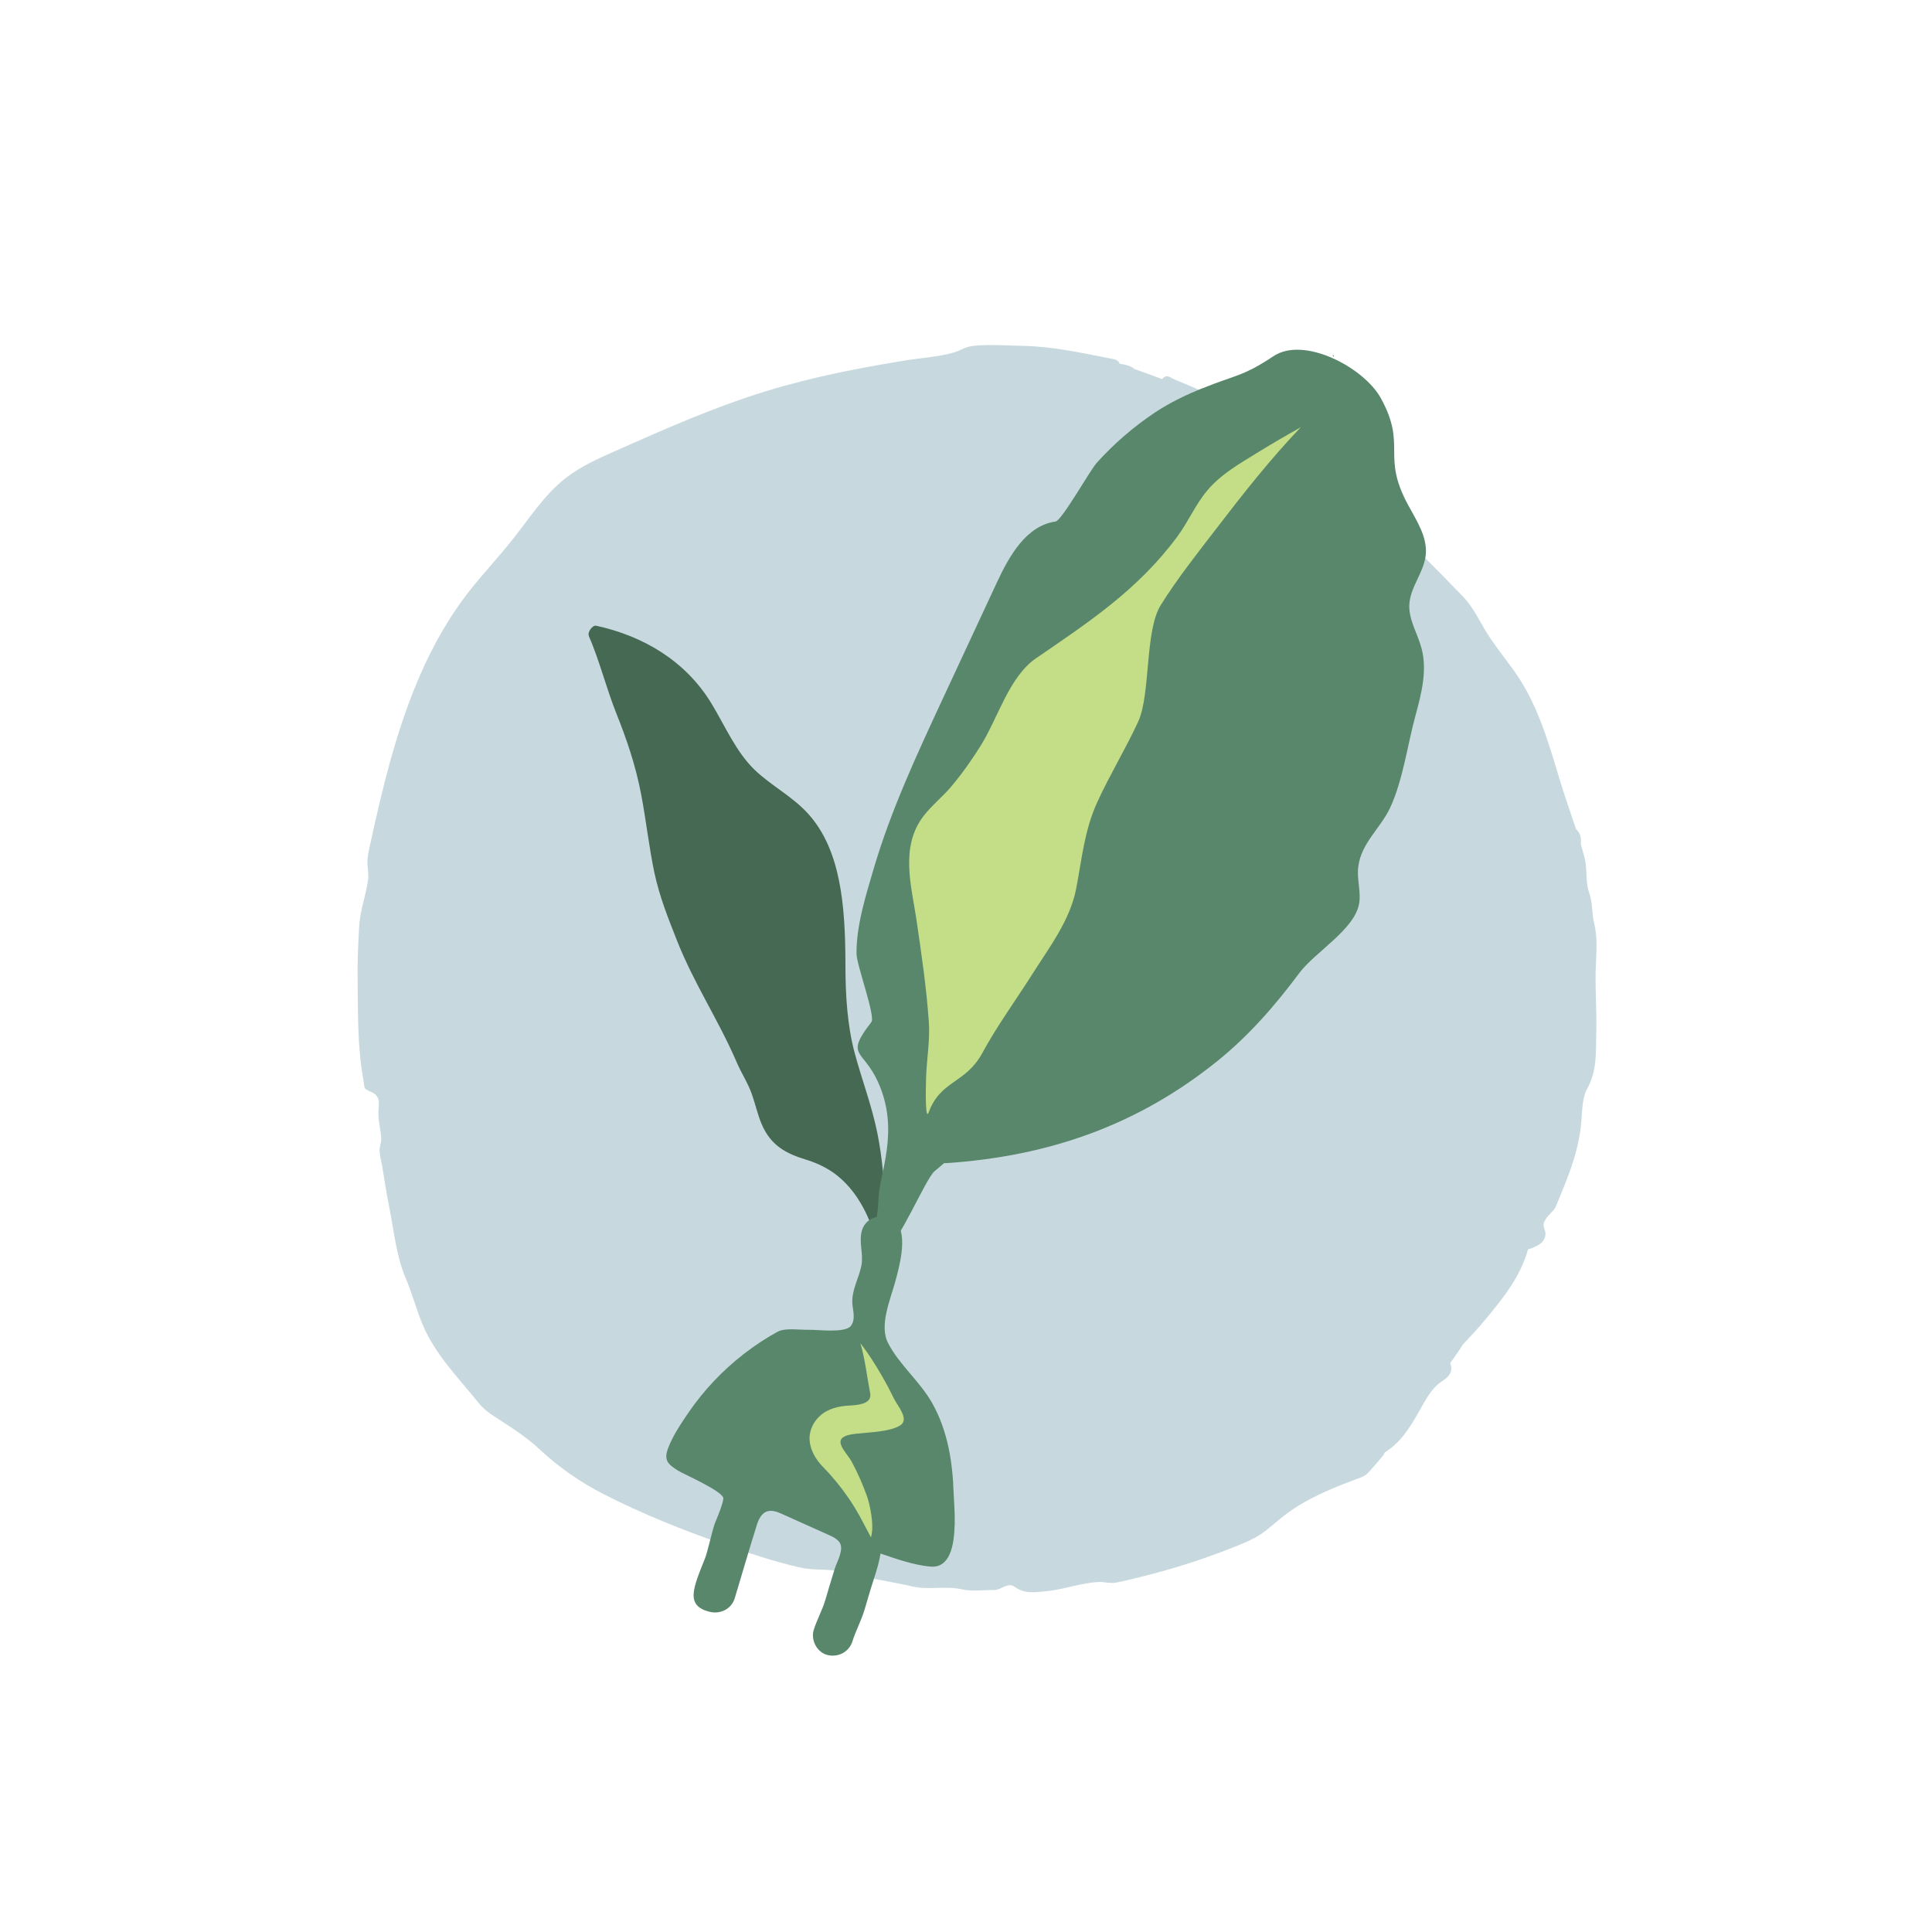
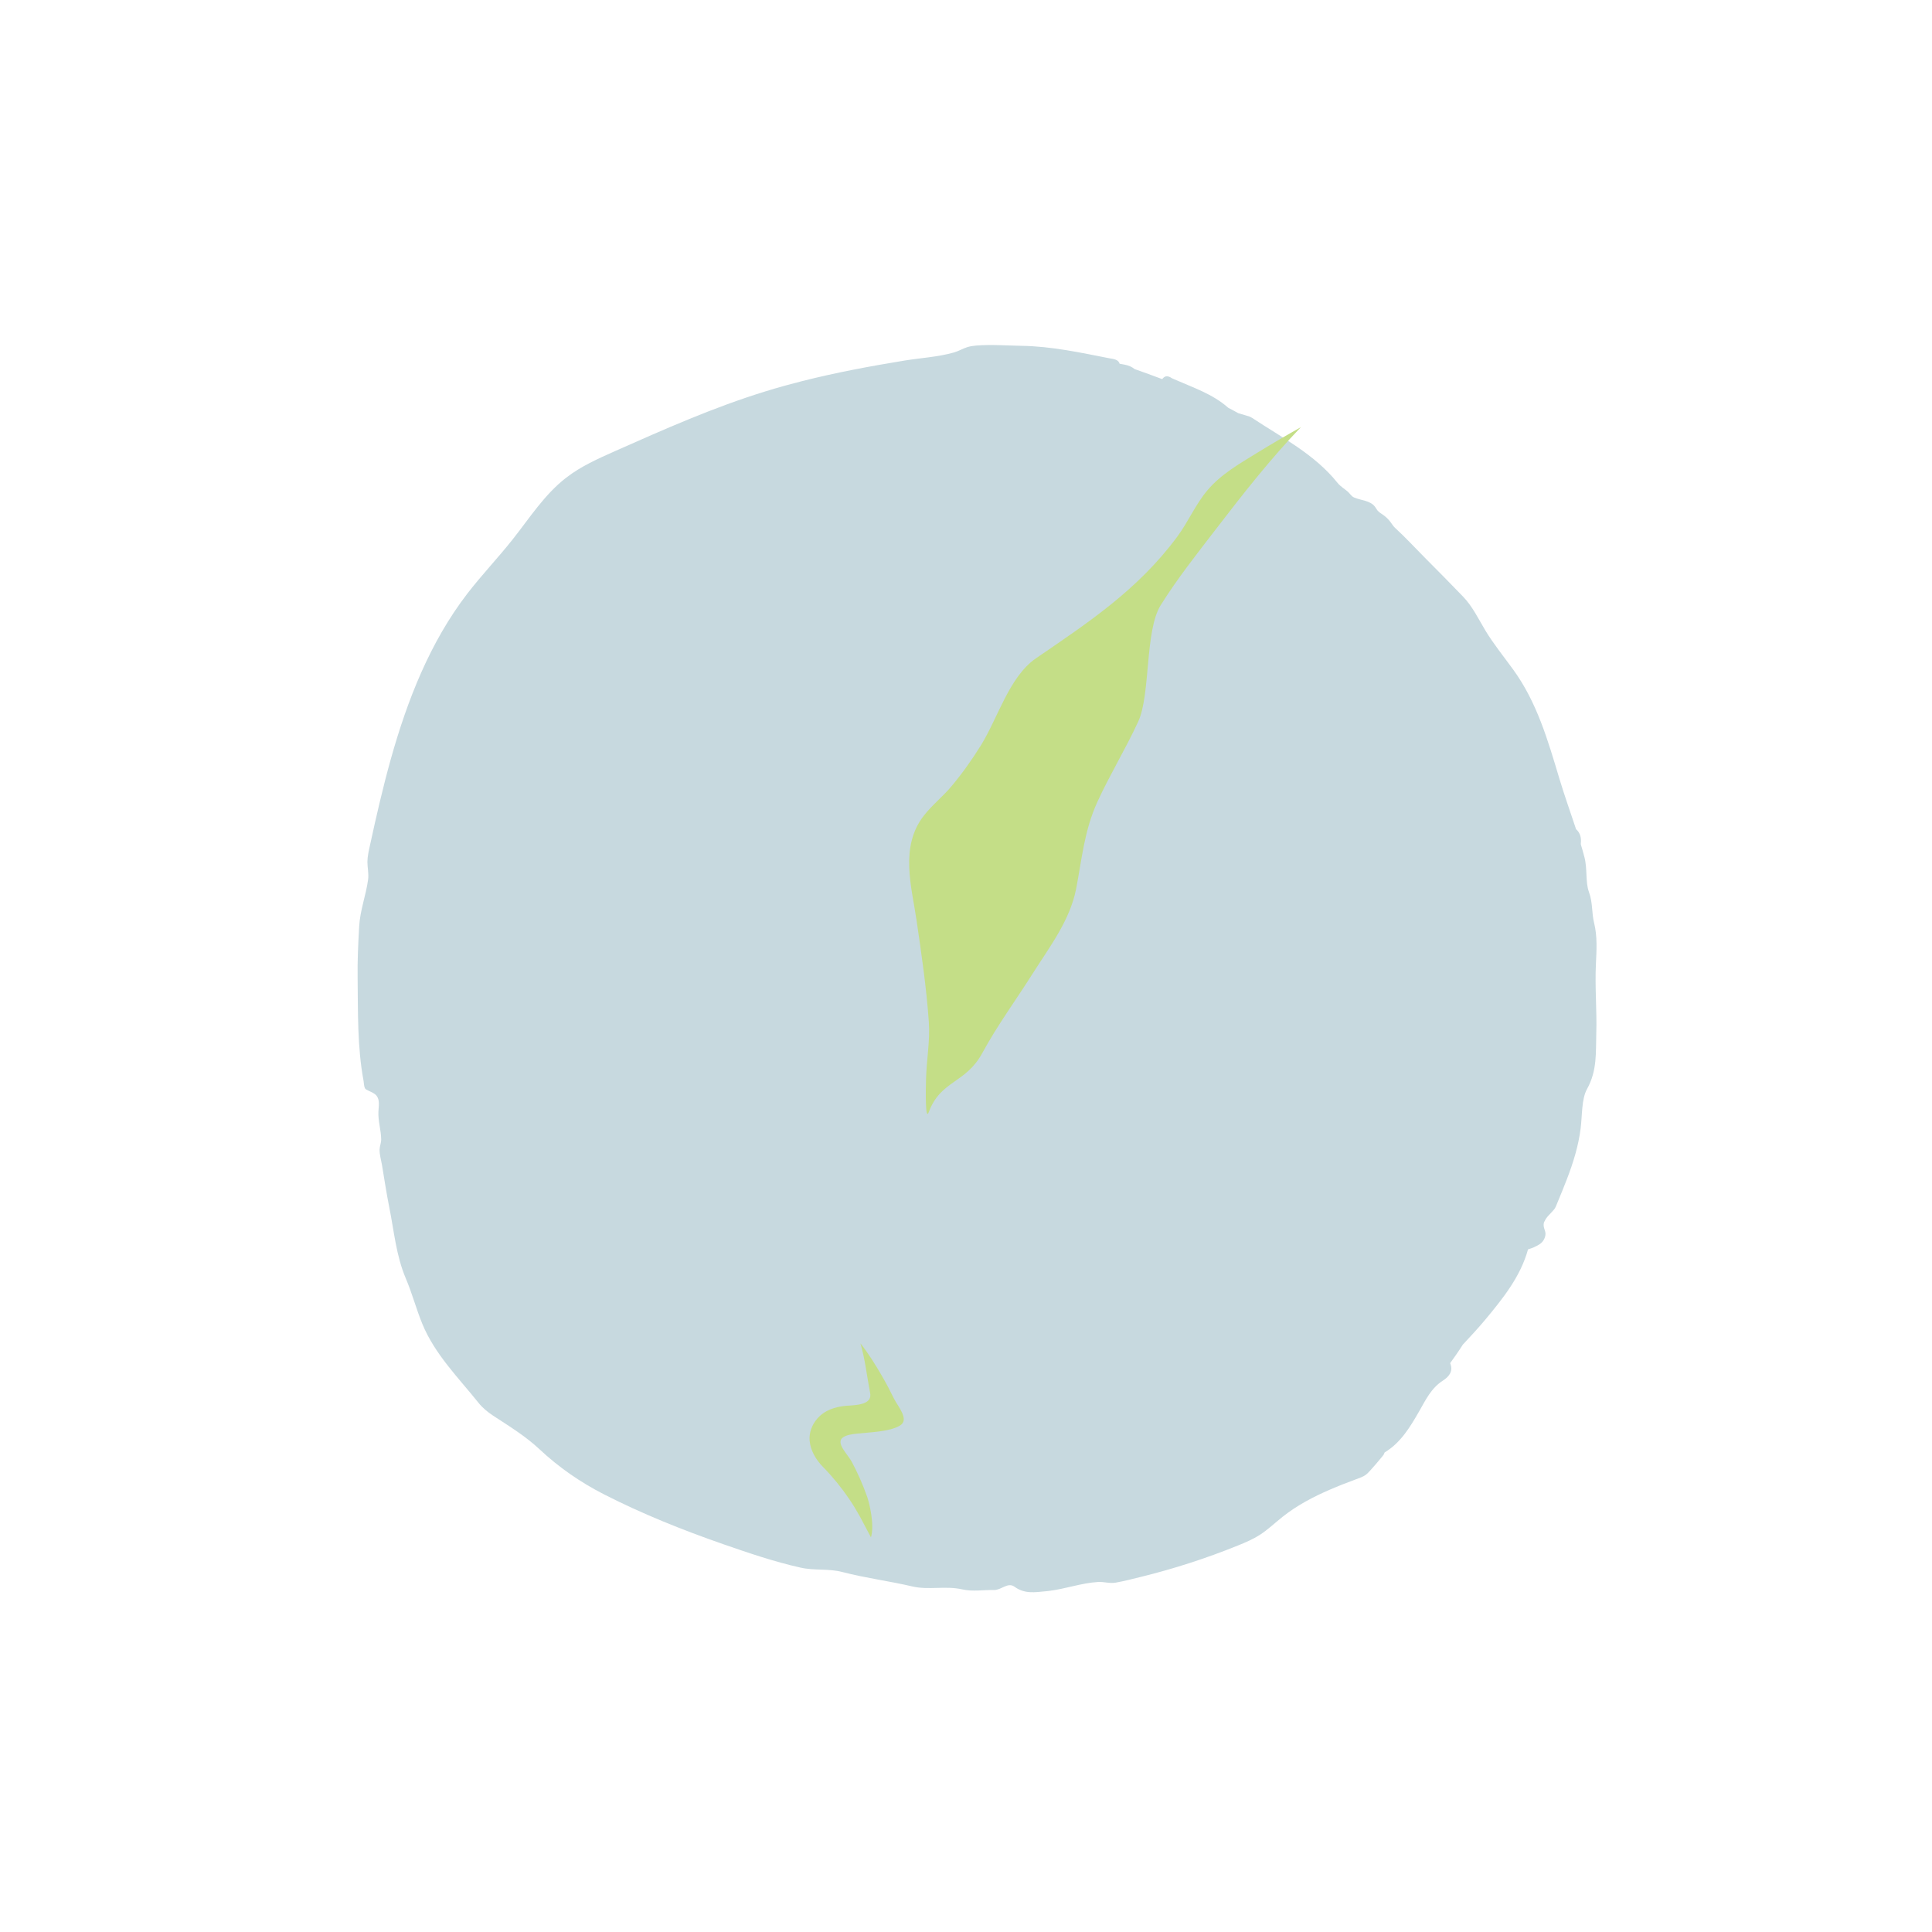
<svg xmlns="http://www.w3.org/2000/svg" viewBox="0 0 300 300" id="_ÎÓÈ_2">
  <defs>
    <style>.cls-1{fill:#456952;}.cls-2{fill:#c4de87;}.cls-3{fill:#59876b;}.cls-4{fill:#c7d9df;}</style>
  </defs>
  <path d="M239.82,189.7c.26-.72,1-1.27,1.5-1.9.22-.27.34-.62.47-.94.51-1.24,1.03-2.48,1.51-3.74.98-2.55,1.8-5.17,2.14-7.89.26-2.07.13-4.57.99-6.12,1.61-2.88,1.35-5.75,1.44-8.65.11-3.56-.23-7.15-.06-10.71.1-2.18.25-4.3-.28-6.45-.39-1.56-.19-3.14-.8-4.79-.57-1.55-.22-3.59-.7-5.41-.17-.67-.36-1.32-.56-1.98,0-.15,0-.29.02-.44.04-.86-.28-1.51-.76-1.92-.86-2.61-1.79-5.19-2.58-7.82-1.79-5.96-3.49-11.91-7.22-17.02-1.45-2-3.02-3.93-4.29-6.03-1.08-1.8-1.99-3.73-3.45-5.24-1.95-2.03-3.93-4.03-5.92-6.03-1.54-1.55-3.03-3.17-4.63-4.64-.3-.27-.47-.58-.71-.9-.31-.42-.69-.79-1.12-1.1-.31-.22-.65-.41-.9-.7-.15-.18-.26-.4-.4-.59-.75-.98-2.15-.98-3.2-1.42-.49-.2-.63-.57-1.01-.91-.5-.44-1.18-.84-1.6-1.37-3.59-4.48-8.64-7.03-13.29-10.11-.12-.06-.24-.12-.36-.19-.59-.18-1.19-.36-1.79-.54-.51-.29-1.02-.56-1.54-.83-2.42-2.15-5.47-3.14-8.37-4.42-.13-.06-.25-.11-.38-.17-.78-.53-1.18-.28-1.5.14-1.42-.54-2.85-1.05-4.29-1.56-.4-.33-.91-.57-1.56-.69-.26-.05-.52-.1-.77-.14-.18-.7-1.04-.74-1.61-.85-4.49-.88-8.92-1.85-13.57-1.93-2.35-.04-4.76-.23-7.11-.04-.47.04-.93.11-1.38.25-.71.23-1.34.62-2.05.82-2.47.71-5.21.85-7.75,1.27-5.32.87-10.61,1.86-15.83,3.18-1.93.49-3.85,1.02-5.75,1.61-7.98,2.46-15.64,5.86-23.28,9.25-2.65,1.18-5.33,2.37-7.62,4.15-3.36,2.6-5.68,6.27-8.32,9.6-2.26,2.85-4.78,5.49-7,8.37-5.82,7.56-9.33,16.57-11.89,25.69-1.23,4.4-2.25,8.85-3.22,13.31-.19.88-.41,1.76-.42,2.66,0,.9.23,1.85.11,2.74-.33,2.47-1.25,4.78-1.39,7.31-.15,2.65-.28,5.32-.24,7.98.07,5.33-.06,10.71.92,15.97.06.32.06.85.21,1.15.09.19.34.28.51.37.46.23.98.4,1.31.82.52.66.32,1.61.28,2.45-.07,1.46.41,2.86.43,4.31,0,.56-.23,1.04-.25,1.58-.02.77.24,1.62.37,2.38.37,2.19.69,4.38,1.13,6.56.75,3.72,1.06,7.51,2.57,11.07.98,2.3,1.62,4.75,2.57,7.07,1.96,4.75,5.6,8.34,8.73,12.26.6.75,1.4,1.42,2.27,1.99,2.47,1.62,5.03,3.18,7.17,5.19,3.04,2.85,6.39,5.16,10.05,7.03,5.98,3.05,12.21,5.54,18.53,7.74,3.93,1.36,7.89,2.72,11.98,3.63,2.17.49,4.35.12,6.48.68,3.6.94,7.29,1.4,10.91,2.25,2.48.58,5.16-.14,7.72.45,1.63.37,3.27.06,4.9.1,1.18.03,2.16-1.29,3.23-.5,1.55,1.13,3.15.85,4.84.69.16-.02.31-.03.47-.05,2.57-.31,5.05-1.23,7.63-1.39.96-.06,1.8.27,2.76.1,1.31-.23,2.61-.57,3.9-.89,5.13-1.26,10.17-2.89,15.06-4.87,1.17-.47,2.34-.97,3.4-1.65,1.27-.81,2.37-1.88,3.56-2.82,2.23-1.77,4.76-3.1,7.36-4.22,1.31-.57,2.64-1.08,3.98-1.58.58-.22,1.14-.38,1.63-.76.56-.42,2.7-3.04,2.69-3.04-.19-.07-.37-.13-.55-.19.18.06.36.12.55.19.06-.13.12-.26.18-.39,2.49-1.49,3.96-3.96,5.32-6.32,1.05-1.83,1.88-3.64,3.72-4.83.88-.57,1.63-1.37,1.16-2.62-.01-.03-.02-.06-.03-.09.68-.95,1.35-1.9,1.97-2.88,1.18-1.26,2.36-2.53,3.47-3.86,2.76-3.32,5.48-6.69,6.65-10.93.6-.17,1.2-.42,1.77-.78.51-.32.84-.85.93-1.44.06-.4-.09-.7-.2-1.07-.12-.39-.09-.73.02-1.04" class="cls-4" />
-   <path d="M91.41,98.7c1.65,3.79,2.73,8.14,4.28,12.04,1.6,4,3.01,8.08,3.88,12.67.75,3.96,1.21,8.13,2.03,12.04.81,3.81,2.15,7.11,3.47,10.47,2.66,6.78,6.47,12.4,9.31,19,.73,1.71,1.73,3.18,2.37,4.99.54,1.53.9,3.19,1.52,4.65,1.44,3.36,3.83,4.59,6.95,5.53,1.14.35,2.22.81,3.24,1.4,2.92,1.7,5.07,4.53,6.53,8.04.23.56.45,1.12.58,1.75.3,1.44.12,3.15.07,4.78-.06,1.9-.16,3.82-.26,5.74-.1,2.09-.21,4.21.1,6.08.03.21.12.43.32.38.18-.05.34-.31.45-.54,1.12-2.36,1.58-4.8,1.93-7.15.19-1.27.36-2.53.36-3.71-.01-2.6-.7-4.84-.91-7.35-.22-2.51-.29-5.11-.53-7.62-.19-2.03-.48-4.01-.86-5.92-.88-4.36-2.39-8.23-3.51-12.4-1.14-4.24-1.45-8.84-1.45-13.78-.01-9.32-.77-17.71-5.63-23.25-2.5-2.85-5.85-4.47-8.52-7.05-2.83-2.75-4.5-6.68-6.63-10.21-4.02-6.66-10.64-10.54-17.94-12.12-.55-.11-1.37.99-1.12,1.56" class="cls-1" />
-   <path d="M148.25,236.71c.04-1.95-.13-3.83-.17-4.83-.15-4.83-.92-9.75-3.33-14.01-1.89-3.35-5.11-5.94-6.86-9.34-1.39-2.69.35-6.7,1.1-9.42.61-2.23,2-7.23.25-9.16-1.61-1.77-4.68-1.26-5.39,1.08-.54,1.8.26,3.65-.09,5.47-.38,1.97-1.52,3.78-1.41,5.85.03.62.18,1.22.21,1.84.03.61-.07,1.27-.48,1.74-.95,1.1-5.11.52-6.49.56-1.26.04-3.67-.34-4.82.29-1.85,1.01-3.61,2.17-5.27,3.46-3.33,2.58-6.25,5.68-8.63,9.16-1.15,1.69-2.41,3.56-3.13,5.48-.69,1.85-.06,2.47,1.53,3.47.88.56,7.17,3.27,7.05,4.36-.09.8-.62,2.16-1.3,3.79-.36.87-1.14,4.47-1.53,5.44-1.86,4.68-3.12,7.38.7,8.34,1.65.41,3.39-.42,3.9-2.1,1.17-3.89,2.3-7.8,3.52-11.66.69-1.87,1.76-2.36,3.62-1.52,2.48,1.11,4.96,2.23,7.44,3.34.62.28,1.27.58,1.67,1.13.78,1.05-.34,2.96-.69,4.02-.53,1.65-1,3.32-1.5,4.98-.48,1.59-1.29,3.03-1.79,4.61-.49,1.56.48,3.49,2.1,3.9,1.67.42,3.36-.43,3.9-2.1.54-1.7,1.39-3.26,1.9-4.97.49-1.66.97-3.32,1.51-4.96.4-1.23.76-2.46.96-3.72,2.54.88,5.17,1.79,7.73,2.03,3.03.28,3.71-3.23,3.78-6.54" class="cls-3" />
-   <path d="M186.63,60.33c5.21-2.13,6.33-1.83,11.11-5.02,4.74-3.17,14.08,1.75,16.7,6.56,4.07,7.46-.01,8.79,4.22,16.56,1.33,2.45,3.01,4.98,2.73,7.73-.27,2.72-2.42,4.99-2.55,7.72-.12,2.36,1.3,4.52,1.9,6.81.91,3.43-.02,7.03-.95,10.44-1.24,4.55-1.93,9.95-3.9,14.23-1.58,3.43-4.89,5.8-5.03,9.89-.06,1.72.49,3.45.17,5.14-.76,4-6.85,7.45-9.3,10.74-3.76,5.04-7.79,9.67-12.71,13.64-12.43,10.01-26.24,14.77-42.04,15.84-.13.01-.25.01-.37,0-.51.42-1.01.84-1.51,1.27-1.42,1.23-5.52,11.23-7.78,12.48-3.18,1.75-.94-4.41-.92-8.05.03-3.92,3.47-10.63-.11-18.4-2.34-5.07-5.13-3.83-.98-9.21.67-.86-2.29-8.86-2.31-10.56-.06-4.4,1.48-9.21,2.71-13.39,2.66-9,6.64-17.54,10.58-26.03,2.83-6.08,5.66-12.17,8.5-18.26,1.93-4.14,4.55-8.83,9.12-9.48.96-.14,5.33-7.93,6.38-9.1,2.69-2.99,5.77-5.65,9.13-7.88,2.3-1.52,4.73-2.67,7.21-3.68M207.13,55.41c.06-.35-.44-.44,0,0M135.47,159c.01.15.1.23,0,0" class="cls-3" />
  <path d="M202.03,66.3c-4.72,4.91-9,10.37-13.18,15.81-2.96,3.86-6.02,7.7-8.61,11.85-2.49,3.98-1.56,13.83-3.49,18.07-1.95,4.24-4.41,8.25-6.35,12.49-2.04,4.46-2.4,8.86-3.3,13.5-.96,4.91-4.12,9.01-6.78,13.21-2.59,4.1-5.46,7.99-7.78,12.27-2.59,4.79-6.47,4.2-8.33,9.21-.52,1.41-.48-3.09-.41-5.33.09-2.92.63-5.78.43-8.66-.37-5.38-1.15-10.62-1.92-15.89-.74-5.08-2.65-11.36,1.17-16.21,1.29-1.65,2.97-2.96,4.3-4.57,1.66-1.98,3.17-4.12,4.54-6.32,2.65-4.28,4.4-10.66,8.55-13.51,8.05-5.52,15.8-10.59,21.93-18.88,1.71-2.31,2.85-5.04,4.7-7.22,2.1-2.49,4.98-4.12,7.62-5.75,2.29-1.41,4.59-2.75,6.92-4.06" class="cls-2" />
  <path d="M133.61,208.61c.71,2.4.99,4.99,1.46,7.45.07.34.13.71,0,1.03-.46,1.16-2.71,1.11-3.71,1.2-1.71.17-3.3.66-4.47,2.01-.81.93-1.28,2.18-1.17,3.41.13,1.56,1.02,3,2.08,4.08,1.49,1.52,2.84,3.18,4.04,4.94.6.88,1.15,1.79,1.67,2.72.19.34,1.73,3.27,1.73,3.27.6-2-.29-5.47-.59-6.31q-1.02-2.88-2.42-5.48c-.62-1.14-2.58-2.94-1.29-3.76.6-.38,1.34-.46,2.05-.55,1.92-.22,5.06-.26,6.74-1.25,1.56-.92-.32-3-.88-4.13-.6-1.23-1.24-2.44-1.93-3.63-1.01-1.74-2.07-3.45-3.31-5.01" class="cls-2" />
</svg>